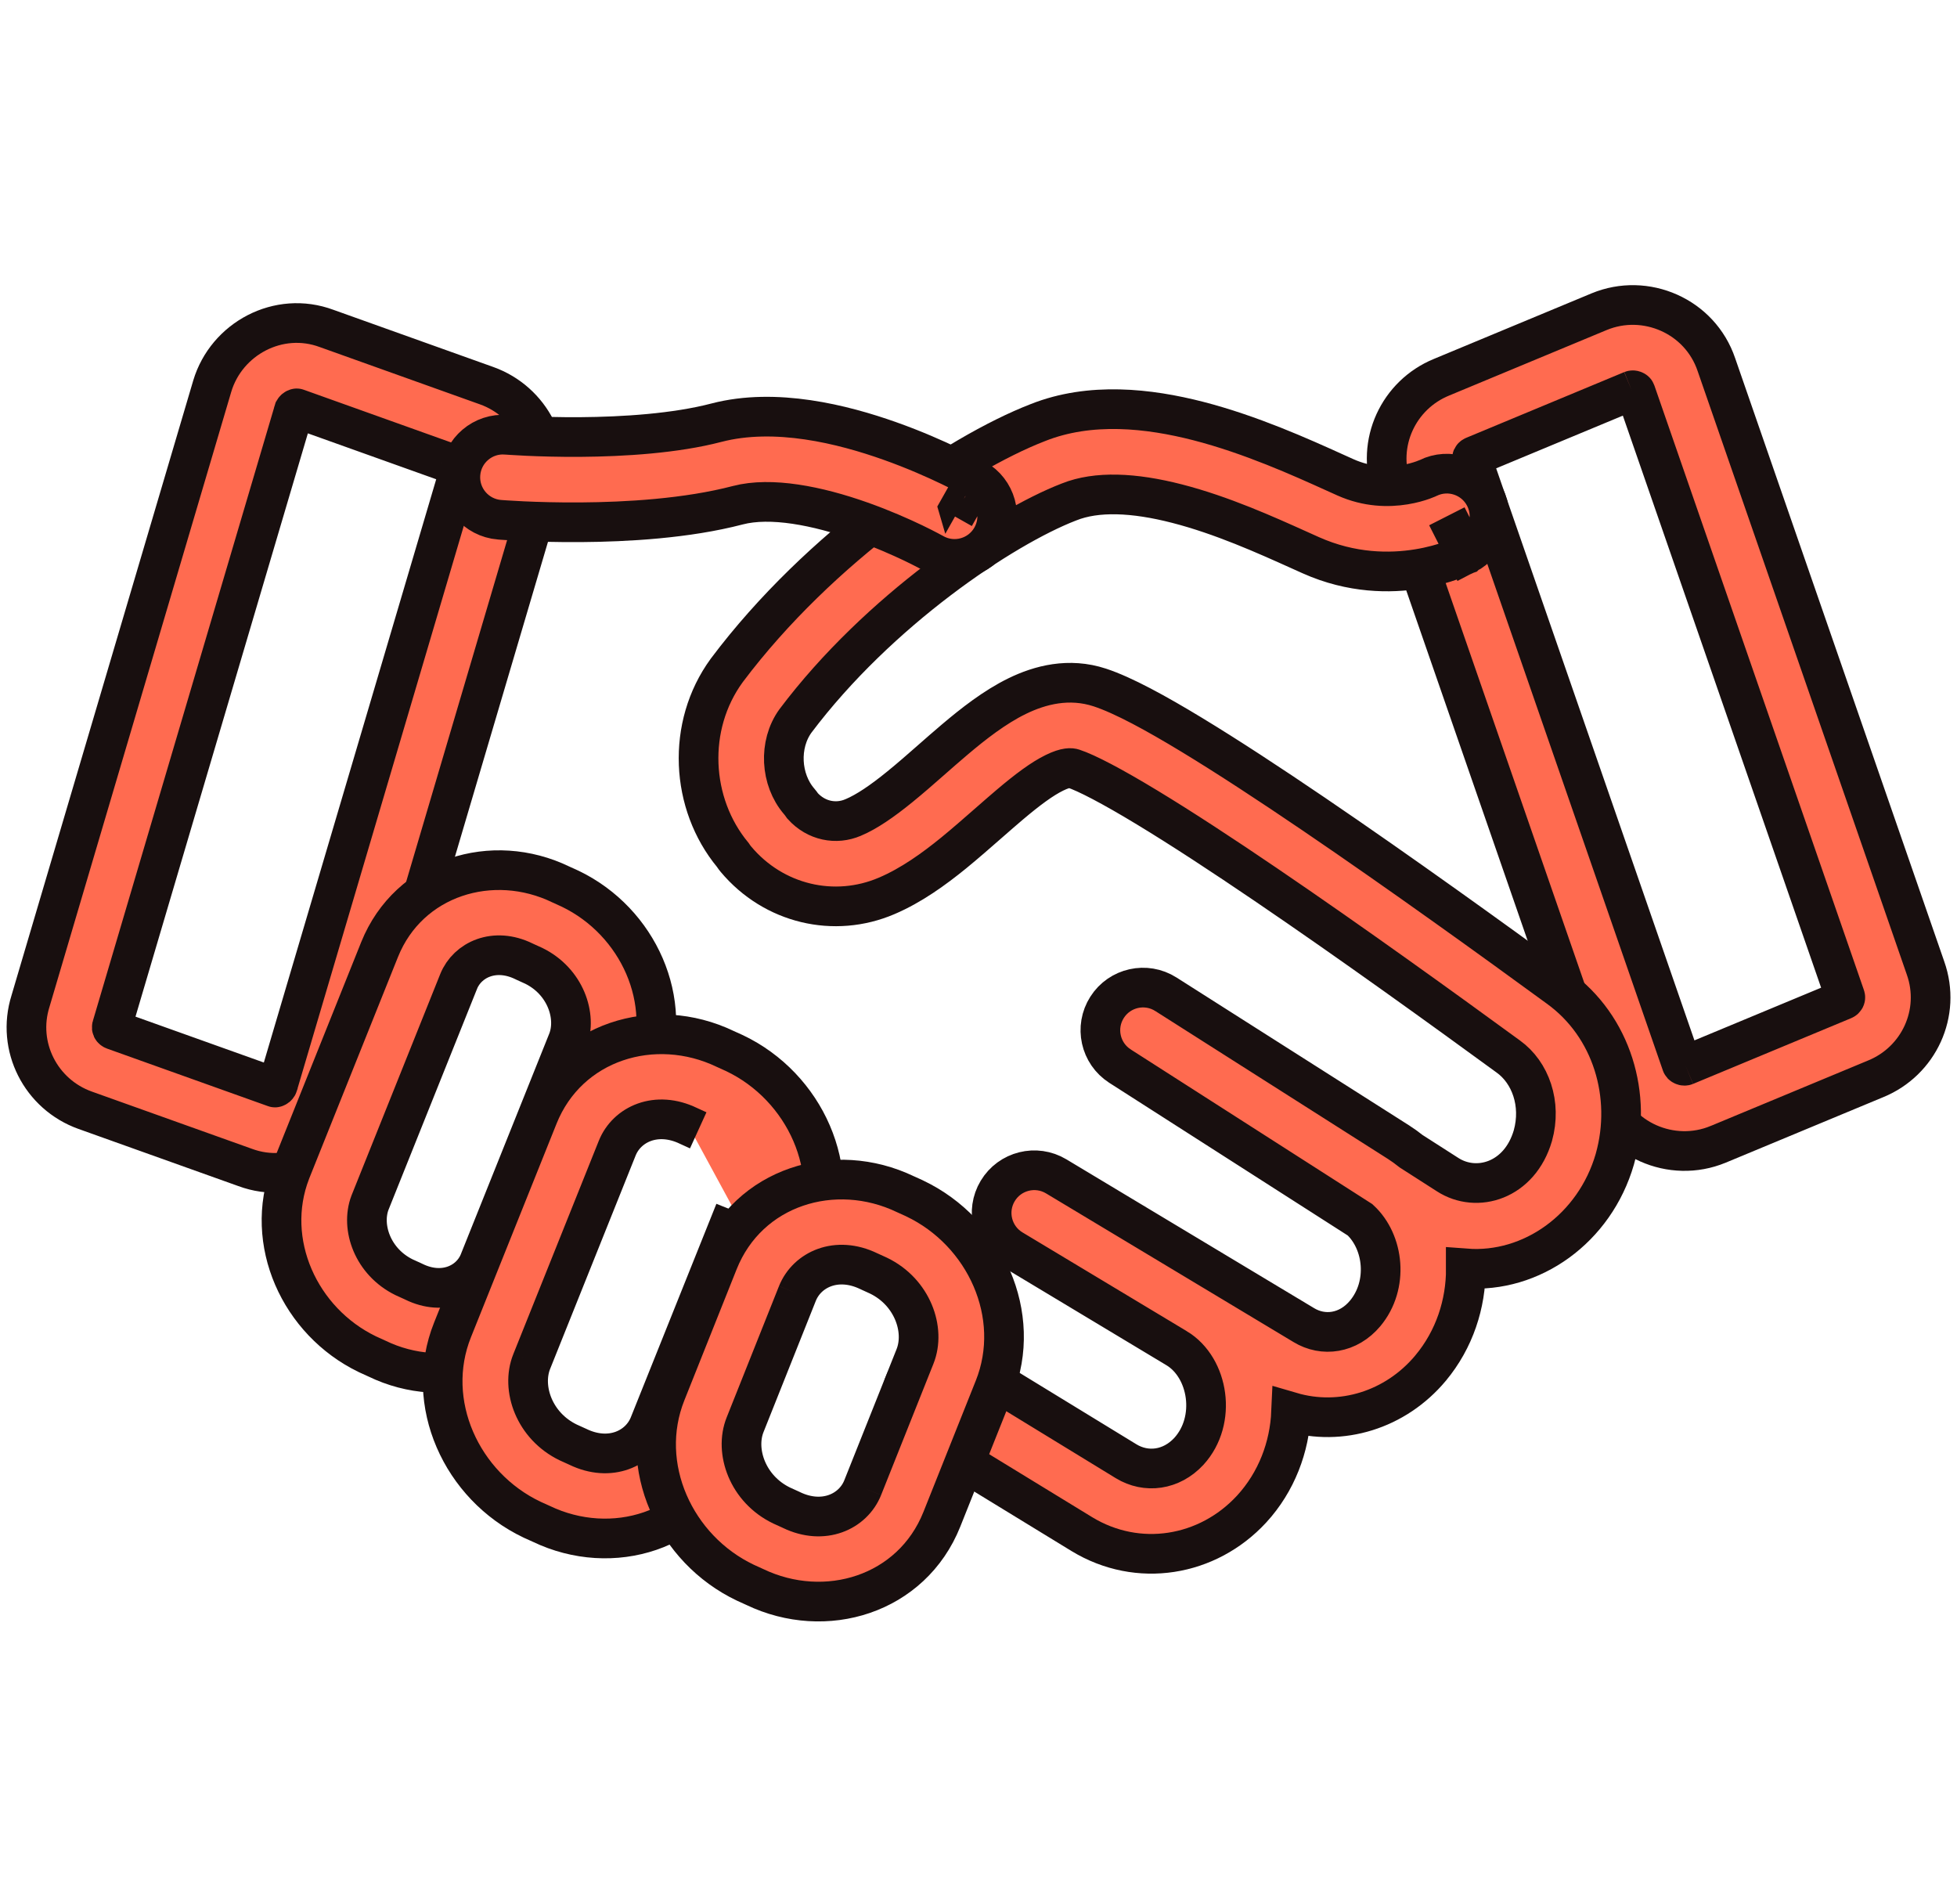
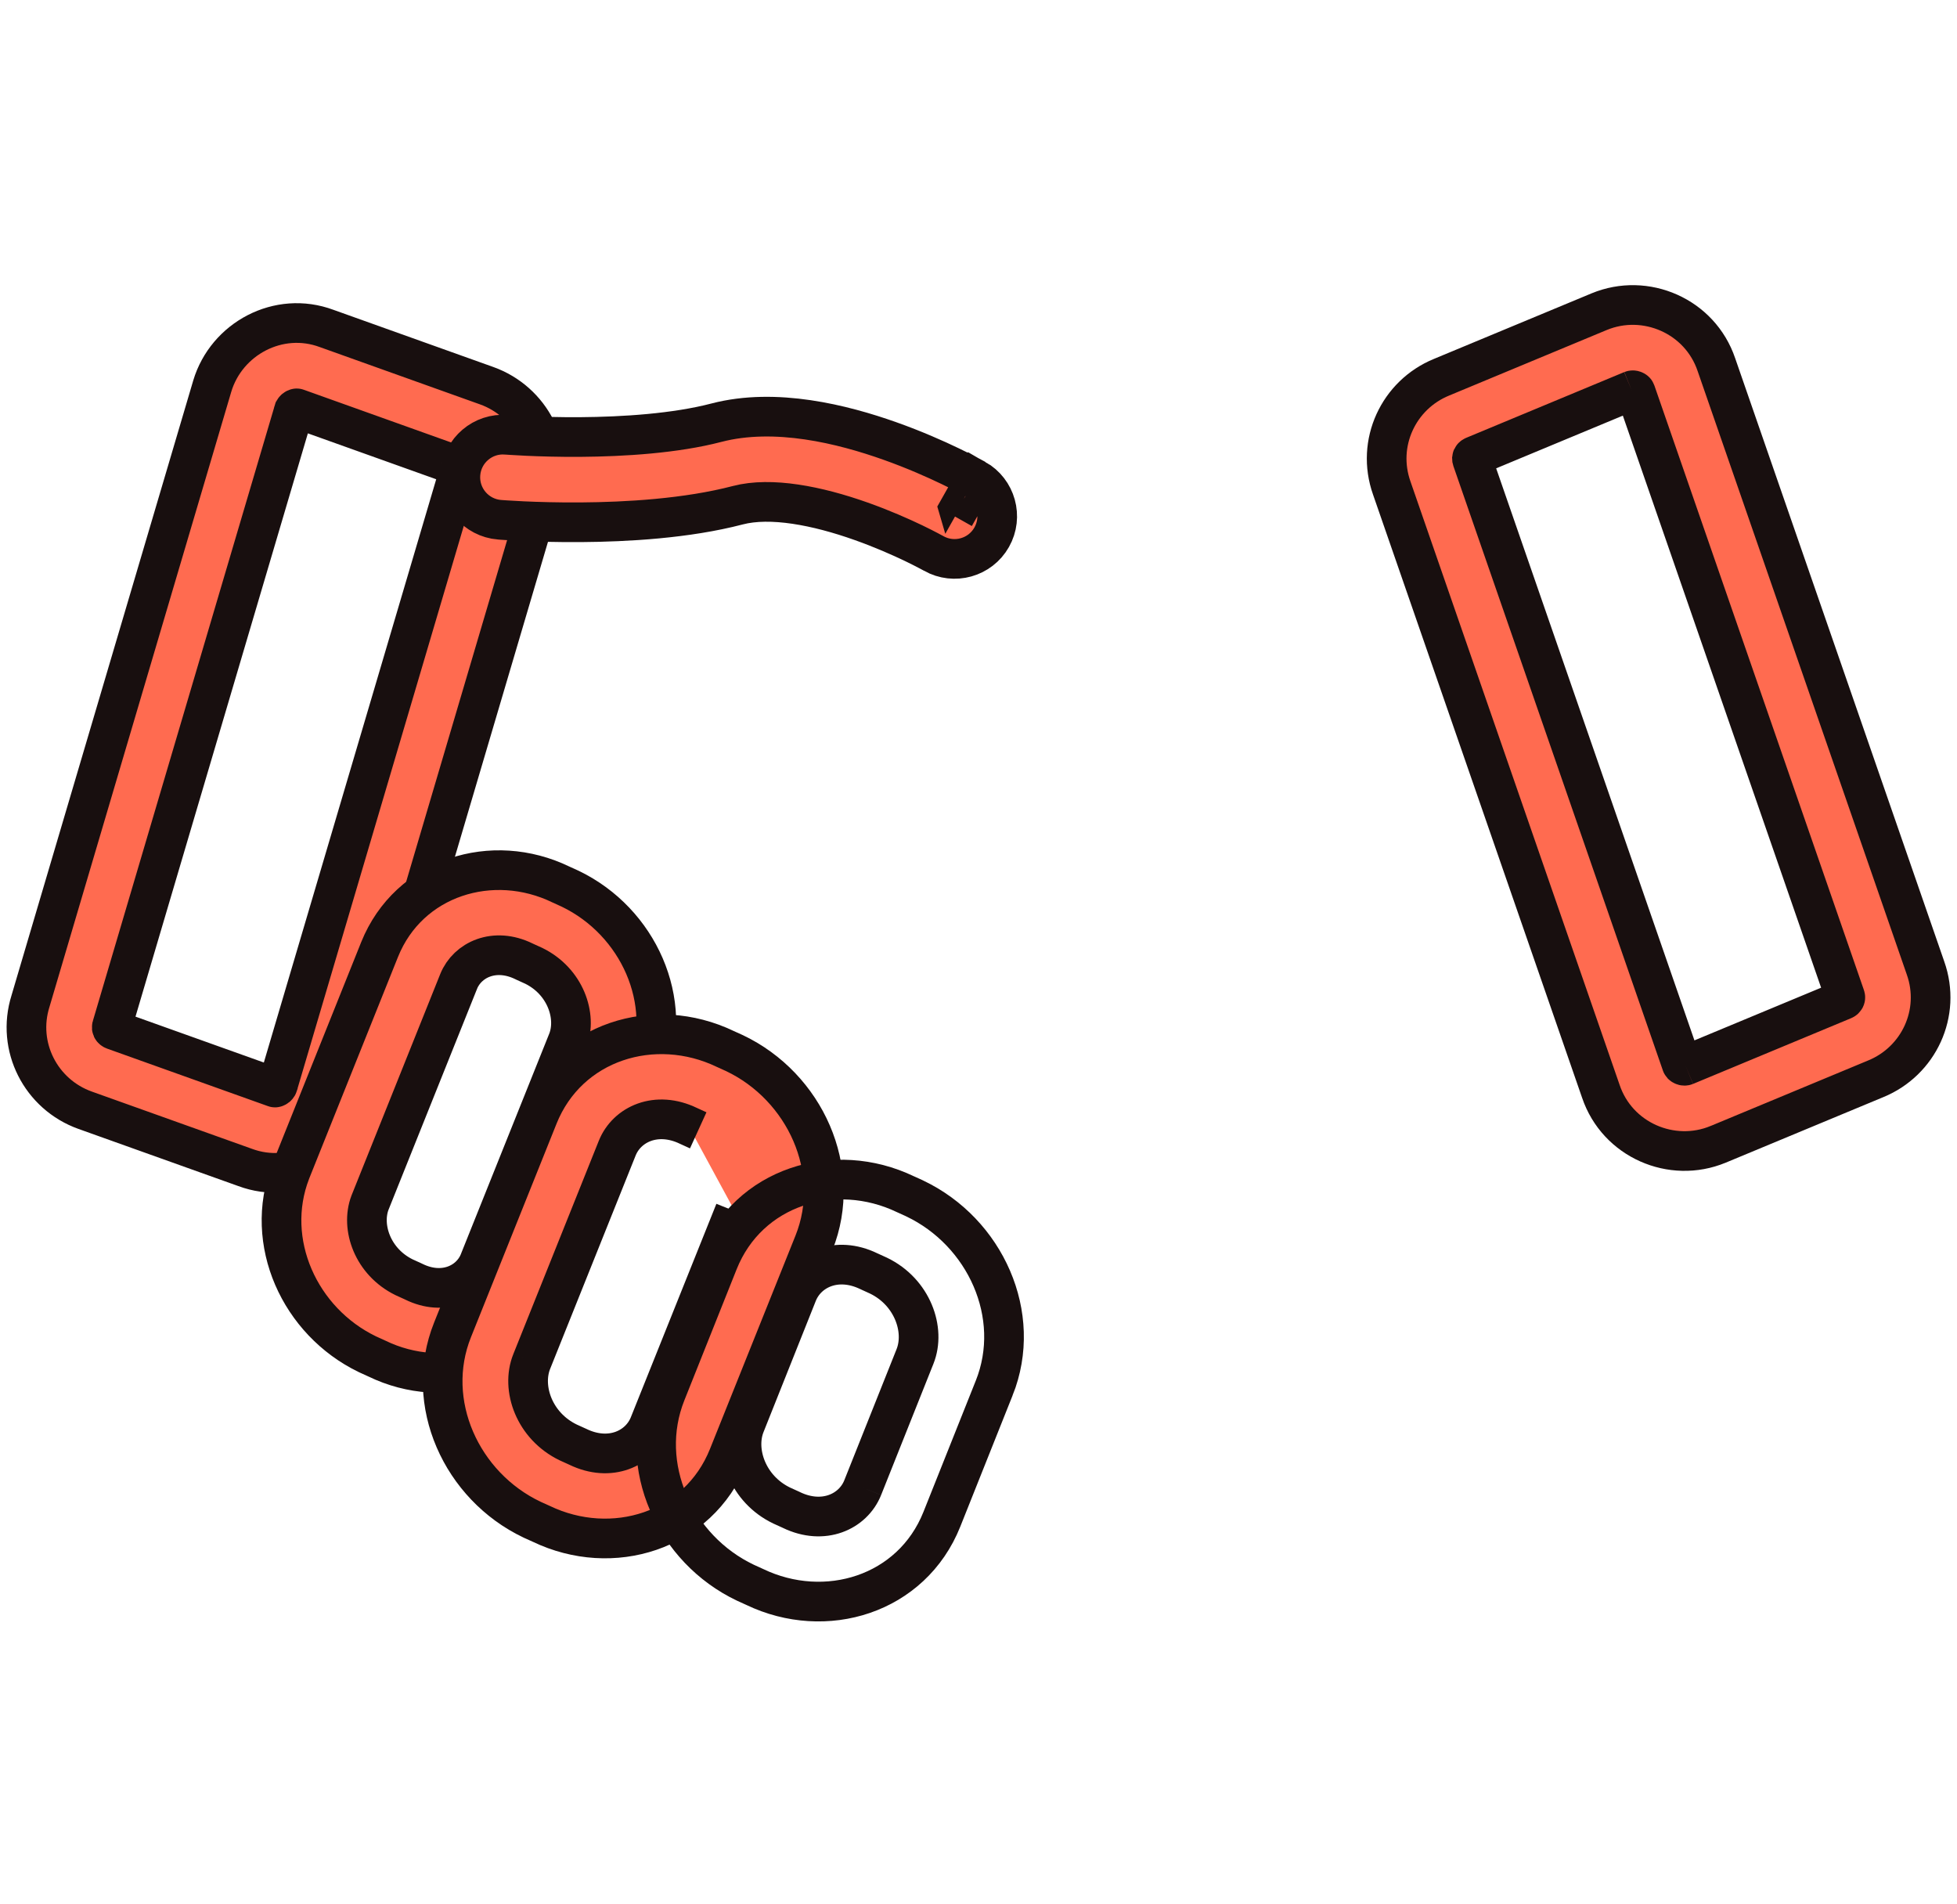
<svg xmlns="http://www.w3.org/2000/svg" width="74" height="72" viewBox="0 0 74 72" fill="none">
  <path fill-rule="evenodd" clip-rule="evenodd" d="M61.702 14.762C61.702 14.762 61.702 14.762 61.702 14.762L55.729 17.246C55.695 17.26 55.676 17.281 55.666 17.303C55.661 17.314 55.659 17.325 55.658 17.335C55.658 17.343 55.659 17.357 55.666 17.377L55.671 17.391L63.582 40.213L63.588 40.231C63.592 40.242 63.596 40.249 63.603 40.256C63.61 40.264 63.623 40.274 63.641 40.282C63.678 40.3 63.711 40.297 63.733 40.288C63.733 40.288 63.733 40.287 63.733 40.288L69.707 37.804C69.741 37.79 69.76 37.769 69.769 37.747C69.775 37.736 69.777 37.725 69.777 37.715C69.778 37.706 69.777 37.693 69.77 37.673L69.765 37.659L61.854 14.837L61.848 14.819C61.844 14.807 61.84 14.8 61.833 14.793C61.826 14.785 61.813 14.775 61.795 14.767C61.757 14.75 61.724 14.753 61.702 14.762ZM64.903 13.789C64.282 11.947 62.221 11.059 60.469 11.784L54.507 14.263C52.884 14.928 52.023 16.749 52.627 18.453L60.533 41.261C61.154 43.102 63.215 43.991 64.966 43.266L64.969 43.265L70.929 40.787C72.552 40.122 73.413 38.301 72.809 36.597L64.903 13.789Z" fill="#FF6B50" />
  <path d="M61.702 14.762C61.702 14.762 61.702 14.762 61.702 14.762ZM61.702 14.762L55.729 17.246C55.695 17.26 55.676 17.281 55.666 17.303C55.661 17.314 55.659 17.325 55.658 17.335C55.658 17.343 55.659 17.357 55.666 17.377L55.671 17.391L63.582 40.213L63.588 40.231C63.592 40.242 63.596 40.25 63.603 40.256C63.61 40.264 63.623 40.274 63.641 40.282C63.678 40.3 63.711 40.297 63.733 40.288M61.702 14.762C61.724 14.753 61.757 14.75 61.795 14.767C61.813 14.775 61.826 14.785 61.833 14.793C61.84 14.8 61.844 14.807 61.848 14.819L61.854 14.837L69.765 37.659L69.77 37.673C69.777 37.693 69.778 37.706 69.777 37.715C69.777 37.725 69.775 37.736 69.769 37.747C69.76 37.769 69.741 37.79 69.707 37.804L63.733 40.288M63.733 40.288C63.733 40.288 63.733 40.287 63.733 40.288ZM64.903 13.789C64.282 11.947 62.221 11.059 60.469 11.784L54.507 14.263C52.884 14.928 52.023 16.749 52.627 18.453L60.533 41.261C61.154 43.102 63.215 43.991 64.966 43.266L64.969 43.265L70.929 40.787C72.552 40.122 73.413 38.301 72.809 36.597L64.903 13.789Z" stroke="#180F0F" stroke-width="1.5" />
  <path fill-rule="evenodd" clip-rule="evenodd" d="M11.114 15.524C11.114 15.525 11.114 15.525 11.113 15.526L4.24 38.781C4.237 38.793 4.233 38.805 4.229 38.817C4.218 38.853 4.23 38.914 4.304 38.941L10.363 41.107L10.392 41.117C10.394 41.118 10.395 41.118 10.4 41.118C10.407 41.118 10.421 41.115 10.438 41.106C10.477 41.087 10.497 41.057 10.505 41.033C10.505 41.032 10.505 41.032 10.505 41.031L17.378 17.776C17.382 17.764 17.386 17.752 17.39 17.74C17.401 17.704 17.389 17.643 17.315 17.617L11.256 15.45L11.227 15.44C11.225 15.439 11.224 15.439 11.219 15.439C11.212 15.439 11.198 15.442 11.18 15.451C11.142 15.47 11.122 15.5 11.114 15.524ZM12.353 12.419C10.535 11.741 8.563 12.806 8.026 14.599L1.153 37.852C0.614 39.568 1.543 41.378 3.22 41.977L9.266 44.138C11.084 44.816 13.056 43.75 13.593 41.958L13.595 41.951L20.465 18.705C21.005 16.989 20.076 15.18 18.399 14.581L12.353 12.419Z" fill="#FF6B50" stroke="#180F0F" stroke-width="1.5" />
-   <path fill-rule="evenodd" clip-rule="evenodd" d="M44.505 19.041C42.872 18.621 41.467 18.561 40.429 18.976L40.411 18.983C37.936 19.939 33.225 23.076 30.077 27.259C29.437 28.145 29.508 29.476 30.22 30.301C30.264 30.352 30.304 30.405 30.341 30.46L30.348 30.47C30.865 31.042 31.616 31.184 32.258 30.909L32.264 30.907C32.773 30.691 33.35 30.298 34.026 29.748C34.438 29.413 34.803 29.092 35.188 28.754C35.472 28.504 35.768 28.244 36.101 27.962C36.803 27.368 37.607 26.737 38.457 26.321C39.324 25.897 40.421 25.609 41.59 25.994C42.478 26.286 43.727 26.972 45.055 27.777C46.429 28.61 48.032 29.661 49.683 30.783C52.984 33.026 56.531 35.587 58.92 37.332C60.967 38.804 61.73 41.443 61.065 43.813L61.062 43.825C60.302 46.454 57.912 48.147 55.428 47.958C55.434 49.295 54.997 50.643 54.096 51.724L54.094 51.727C52.763 53.317 50.706 53.939 48.821 53.385C48.763 54.711 48.272 56.026 47.328 57.055L47.323 57.06C45.664 58.854 43.035 59.297 40.907 58.002L34.846 54.296C34.086 53.832 33.847 52.84 34.311 52.08C34.776 51.321 35.768 51.081 36.527 51.545L42.583 55.248C43.342 55.71 44.29 55.589 44.954 54.874C46.026 53.701 45.707 51.708 44.493 50.974L44.492 50.974L38.278 47.239C37.515 46.781 37.268 45.791 37.727 45.028C38.185 44.265 39.175 44.018 39.938 44.476L49.301 50.1C50.036 50.547 50.982 50.421 51.621 49.658C52.515 48.584 52.334 46.957 51.429 46.12L42.356 40.312L42.352 40.309C41.603 39.83 41.383 38.834 41.862 38.085C42.34 37.335 43.335 37.114 44.085 37.591L44.09 37.594L52.88 43.182C53.048 43.29 53.209 43.406 53.361 43.528L54.738 44.41C55.84 45.123 57.465 44.644 57.963 42.936C58.298 41.732 57.87 40.547 57.035 39.947L57.024 39.939C54.642 38.2 51.128 35.662 47.871 33.449C46.242 32.342 44.69 31.325 43.384 30.534C42.032 29.714 41.075 29.218 40.581 29.056C40.51 29.032 40.324 28.997 39.874 29.217C39.407 29.445 38.859 29.852 38.184 30.423C37.954 30.618 37.688 30.85 37.408 31.095C36.966 31.482 36.489 31.9 36.06 32.25C35.317 32.854 34.458 33.477 33.525 33.873C31.551 34.718 29.255 34.188 27.827 32.484C27.79 32.439 27.754 32.392 27.722 32.343L27.71 32.325C26.105 30.388 25.949 27.448 27.478 25.351L27.492 25.332C30.995 20.672 36.192 17.16 39.241 15.979C41.229 15.187 43.446 15.44 45.307 15.918C47.297 16.43 49.2 17.29 50.466 17.863C50.613 17.929 50.751 17.991 50.879 18.049C51.715 18.422 52.503 18.426 53.103 18.329C53.402 18.281 53.644 18.208 53.804 18.151C53.883 18.123 53.94 18.1 53.971 18.086C53.984 18.081 53.992 18.077 53.995 18.075C54.786 17.684 55.747 18.002 56.148 18.791C56.55 19.584 56.233 20.555 55.44 20.957L54.71 19.52C55.44 20.957 55.438 20.958 55.438 20.958L55.437 20.959L55.434 20.96L55.428 20.963L55.414 20.97C55.403 20.976 55.39 20.982 55.375 20.989C55.344 21.003 55.306 21.021 55.259 21.041C55.166 21.082 55.039 21.134 54.884 21.189C54.575 21.299 54.142 21.427 53.618 21.511C52.569 21.681 51.113 21.685 49.563 20.991C49.426 20.93 49.284 20.866 49.138 20.8C47.85 20.22 46.205 19.478 44.505 19.041Z" fill="#FF6B50" stroke="#180F0F" stroke-width="1.5" />
  <path fill-rule="evenodd" clip-rule="evenodd" d="M17.344 37.104C17.343 37.105 17.343 37.105 17.343 37.106L13.99 45.472C13.639 46.398 14.089 47.707 15.279 48.291L15.605 48.439C15.62 48.446 15.634 48.453 15.649 48.46C16.761 49.007 17.789 48.523 18.12 47.704C18.12 47.704 18.12 47.703 18.12 47.703L21.474 39.336C21.825 38.411 21.375 37.102 20.185 36.517L19.859 36.369C19.844 36.362 19.829 36.355 19.815 36.348C18.703 35.802 17.675 36.286 17.344 37.104ZM21.213 33.443C18.626 32.187 15.463 33.149 14.354 35.899L10.993 44.285L10.986 44.304C9.963 46.953 11.329 49.963 13.891 51.201C13.903 51.207 13.914 51.212 13.926 51.217L14.251 51.365C16.838 52.621 20 51.66 21.11 48.909L24.47 40.524L24.478 40.505C25.501 37.855 24.135 34.846 21.572 33.607C21.561 33.602 21.549 33.596 21.538 33.591L21.213 33.443Z" fill="#FF6B50" stroke="#180F0F" stroke-width="1.5" />
  <path fill-rule="evenodd" clip-rule="evenodd" d="M26.036 42.569C24.823 41.982 23.701 42.504 23.338 43.412L20.105 51.479C20.105 51.479 20.105 51.479 20.105 51.479C19.702 52.486 20.201 53.917 21.487 54.537L21.818 54.687C21.829 54.692 21.841 54.698 21.853 54.703C23.066 55.29 24.188 54.769 24.551 53.861L27.785 45.793M27.422 39.658C24.746 38.375 21.486 39.362 20.345 42.213C20.345 42.213 20.345 42.213 20.345 42.213C20.345 42.213 20.345 42.214 20.345 42.214L17.111 50.282C16.008 53.039 17.452 56.186 20.112 57.453L20.138 57.465L20.468 57.614C23.143 58.897 26.404 57.91 27.544 55.058L30.778 46.99C31.881 44.233 30.437 41.086 27.777 39.819L27.751 39.807L27.422 39.658ZM26.402 42.736L26.071 42.585C26.06 42.58 26.048 42.574 26.036 42.569" fill="#FF6B50" />
  <path d="M20.105 51.479L23.338 43.412C23.701 42.504 24.823 41.982 26.036 42.569C26.048 42.574 26.06 42.58 26.071 42.585L26.402 42.736M20.105 51.479C20.105 51.479 20.105 51.479 20.105 51.479ZM20.105 51.479C19.702 52.486 20.201 53.917 21.487 54.537L21.818 54.687C21.829 54.692 21.841 54.698 21.853 54.703C23.066 55.29 24.188 54.769 24.551 53.861L27.785 45.793M20.345 42.213C21.486 39.362 24.746 38.375 27.422 39.658L27.751 39.807L27.777 39.819C30.437 41.086 31.881 44.233 30.778 46.99L27.544 55.058C26.404 57.91 23.143 58.897 20.468 57.614L20.138 57.465L20.112 57.453C17.452 56.186 16.008 53.039 17.111 50.282L20.345 42.214C20.345 42.214 20.345 42.213 20.345 42.213ZM20.345 42.213C20.345 42.213 20.345 42.213 20.345 42.213Z" stroke="#180F0F" stroke-width="1.5" />
-   <path fill-rule="evenodd" clip-rule="evenodd" d="M30.152 48.905C30.152 48.905 30.152 48.905 30.152 48.905L28.175 53.865C27.772 54.871 28.27 56.302 29.557 56.922L29.888 57.072C29.899 57.078 29.911 57.083 29.923 57.089C31.136 57.676 32.258 57.154 32.621 56.247C32.621 56.247 32.621 56.246 32.621 56.247L34.599 51.286C35.002 50.28 34.503 48.849 33.217 48.229L32.886 48.078C32.874 48.073 32.862 48.068 32.851 48.062C31.638 47.475 30.516 47.997 30.152 48.905ZM34.236 45.151C31.56 43.868 28.3 44.855 27.159 47.708L25.181 52.667C25.181 52.668 25.181 52.667 25.181 52.667C24.079 55.425 25.522 58.572 28.182 59.838L28.208 59.85L28.538 60C31.213 61.283 34.474 60.296 35.614 57.443L37.592 52.483C37.592 52.483 37.592 52.483 37.593 52.482C38.695 49.725 37.251 46.579 34.591 45.313L34.565 45.3L34.236 45.151Z" fill="#FF6B50" />
  <path d="M30.152 48.905C30.152 48.905 30.152 48.905 30.152 48.905ZM30.152 48.905L28.175 53.865C27.772 54.871 28.27 56.302 29.557 56.922L29.888 57.072C29.899 57.078 29.911 57.083 29.923 57.089C31.136 57.676 32.258 57.154 32.621 56.247M30.152 48.905C30.516 47.997 31.638 47.475 32.851 48.062C32.862 48.068 32.874 48.073 32.886 48.078L33.217 48.229C34.503 48.849 35.002 50.28 34.599 51.286L32.621 56.247M32.621 56.247C32.621 56.247 32.621 56.246 32.621 56.247ZM25.181 52.667L27.159 47.708C28.3 44.855 31.56 43.868 34.236 45.151L34.565 45.3L34.591 45.313C37.251 46.579 38.695 49.725 37.593 52.482C37.592 52.483 37.592 52.483 37.592 52.483L35.614 57.443C34.474 60.296 31.213 61.283 28.538 60L28.208 59.85L28.182 59.838C25.522 58.572 24.079 55.425 25.181 52.667ZM25.181 52.667C25.181 52.668 25.181 52.667 25.181 52.667Z" stroke="#180F0F" stroke-width="1.5" />
  <path fill-rule="evenodd" clip-rule="evenodd" d="M32.562 19.709C30.896 19.117 29.145 18.777 27.901 19.101C25.962 19.608 23.683 19.734 21.961 19.746C21.085 19.752 20.323 19.729 19.778 19.704C19.506 19.691 19.287 19.678 19.134 19.668C19.058 19.663 18.998 19.659 18.956 19.656L18.907 19.652L18.893 19.651L18.888 19.651C18 19.578 17.339 18.8 17.412 17.913C17.484 17.026 18.262 16.365 19.149 16.438L19.158 16.438L19.194 16.441C19.227 16.444 19.278 16.447 19.345 16.451C19.479 16.46 19.677 16.472 19.927 16.483C20.427 16.506 21.131 16.528 21.938 16.523C23.582 16.511 25.541 16.386 27.087 15.982C29.328 15.397 31.877 16.045 33.64 16.67C34.565 16.998 35.368 17.355 35.939 17.63C36.226 17.767 36.457 17.885 36.619 17.971C36.7 18.013 36.764 18.048 36.809 18.073L36.863 18.102L36.879 18.111L36.884 18.114L36.886 18.115C36.886 18.115 36.888 18.116 36.095 19.52L36.888 18.116C37.663 18.553 37.937 19.537 37.499 20.312C37.062 21.087 36.079 21.36 35.304 20.924L35.303 20.923L35.298 20.92L35.264 20.902C35.233 20.885 35.184 20.858 35.118 20.824C34.987 20.755 34.791 20.654 34.544 20.535C34.047 20.297 33.352 19.989 32.562 19.709Z" fill="#FF6B50" stroke="#180F0F" stroke-width="1.5" />
</svg>